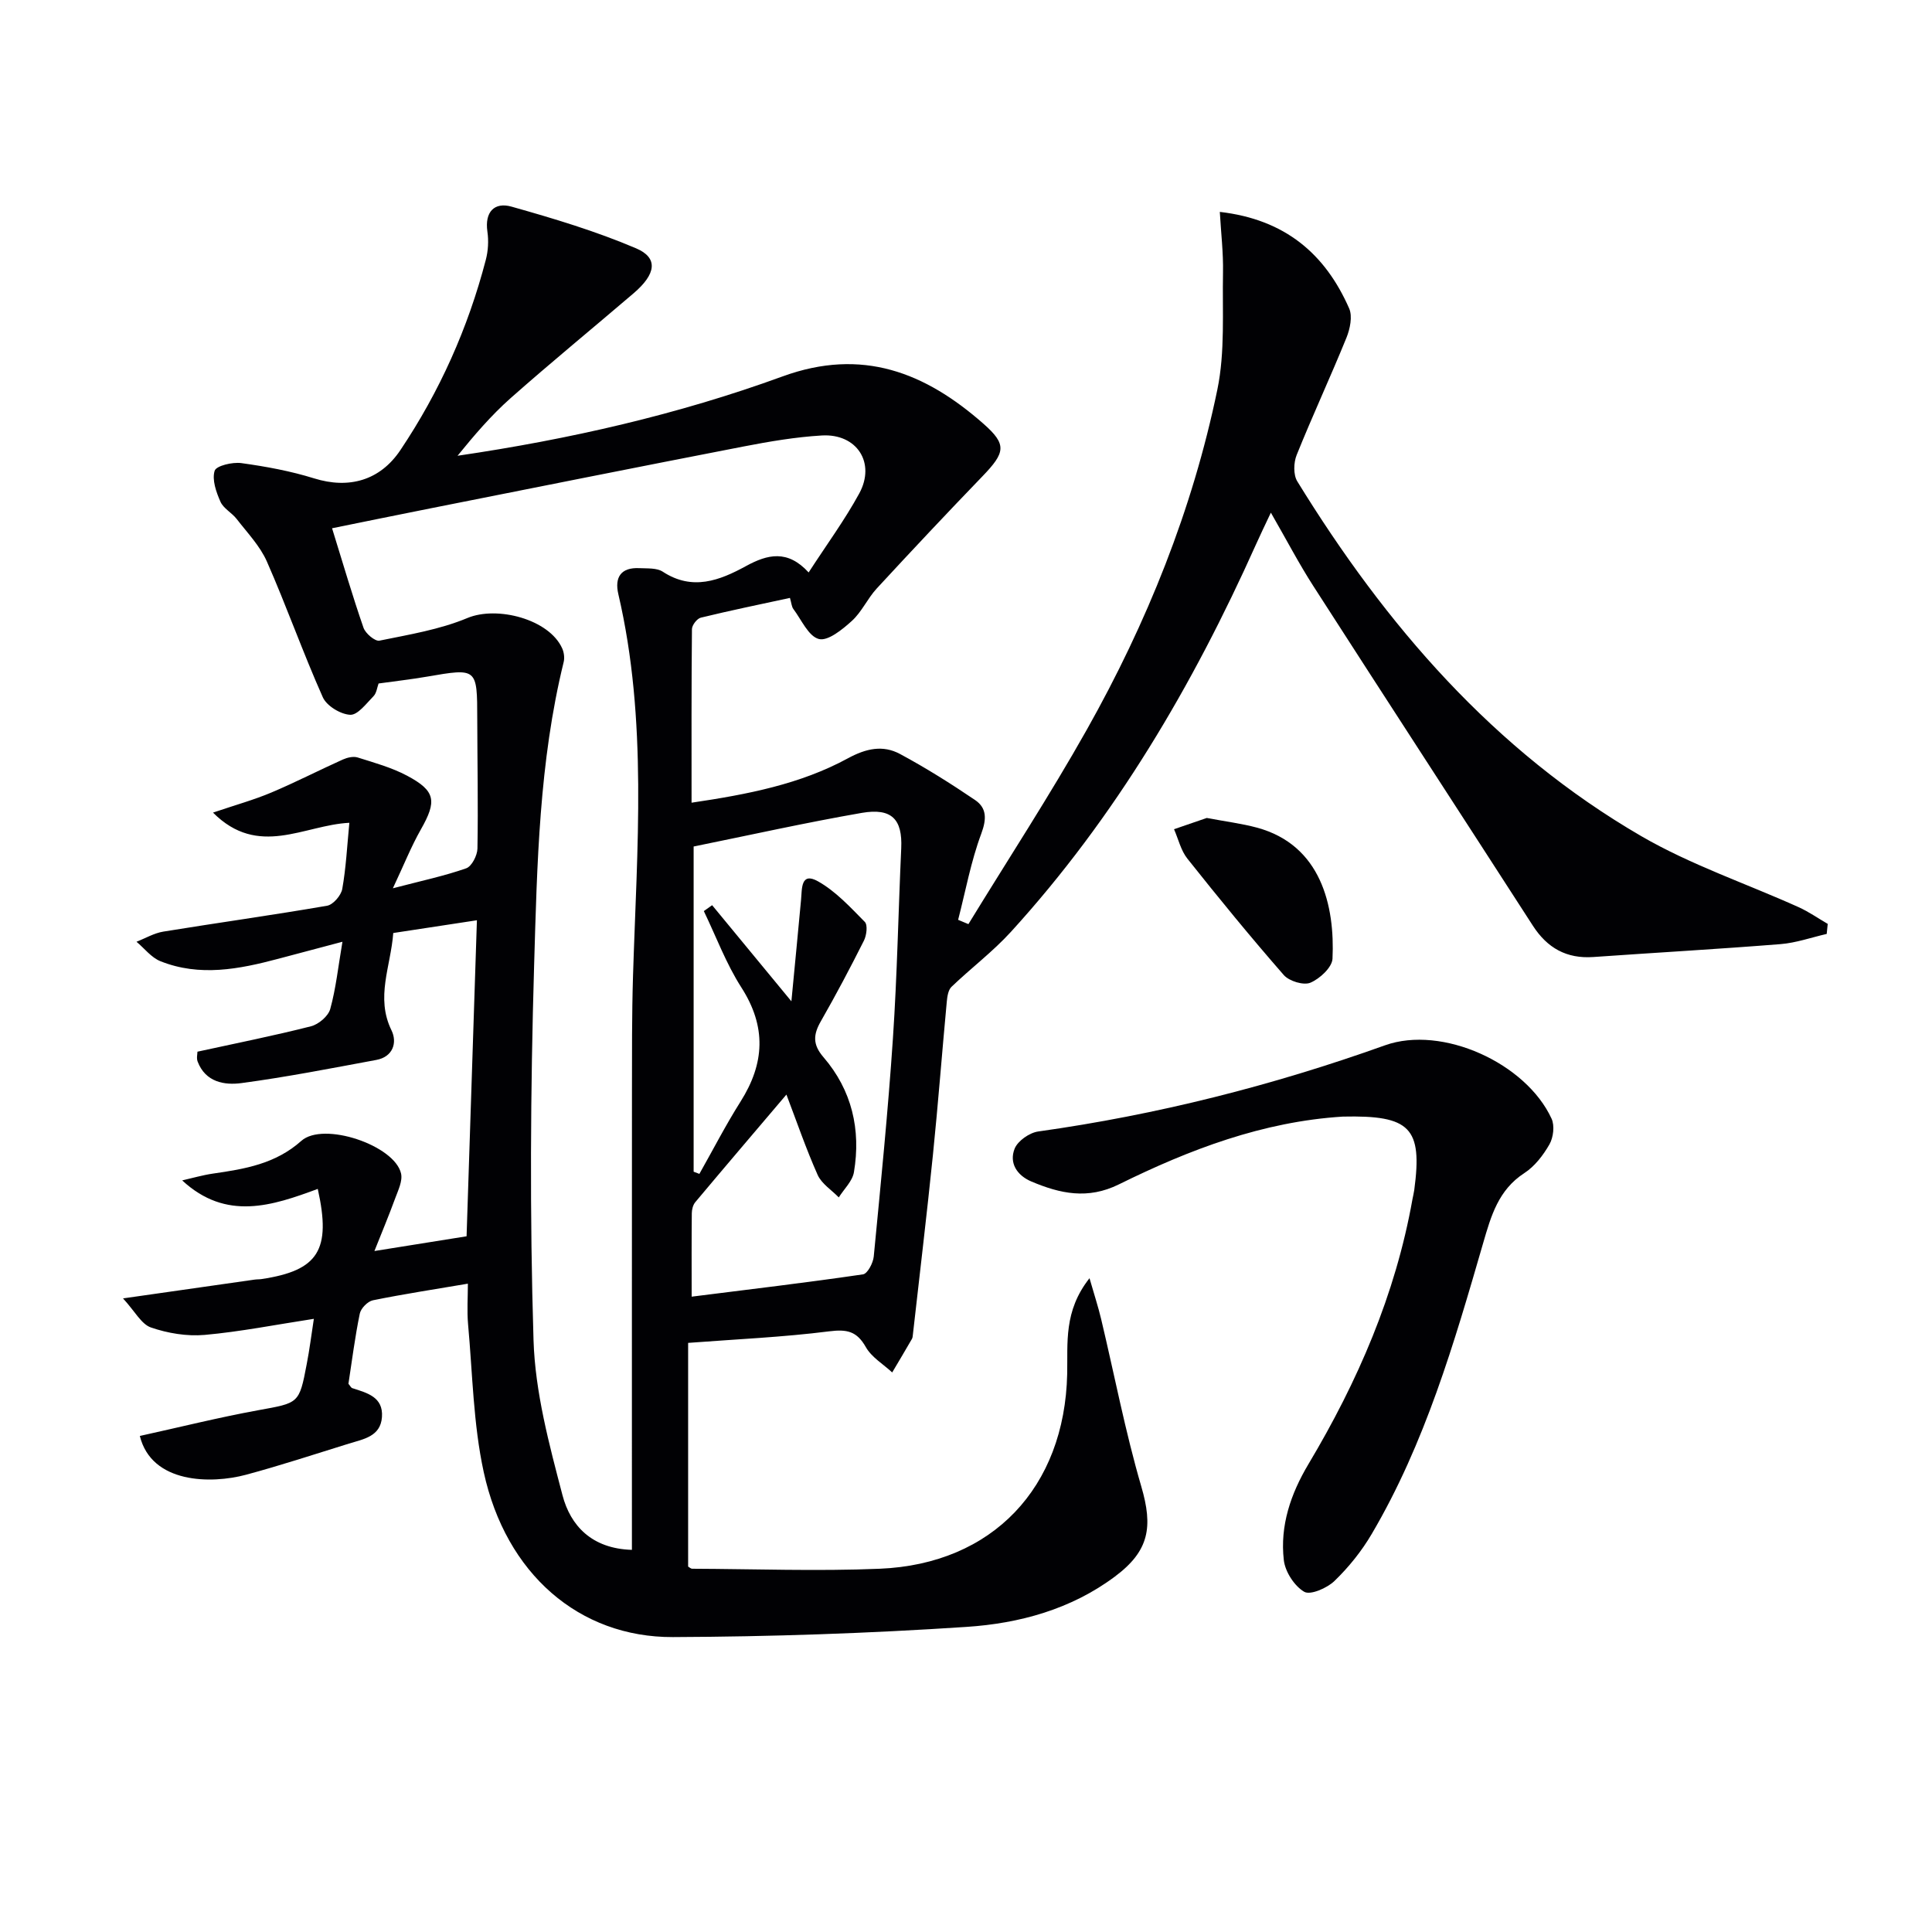
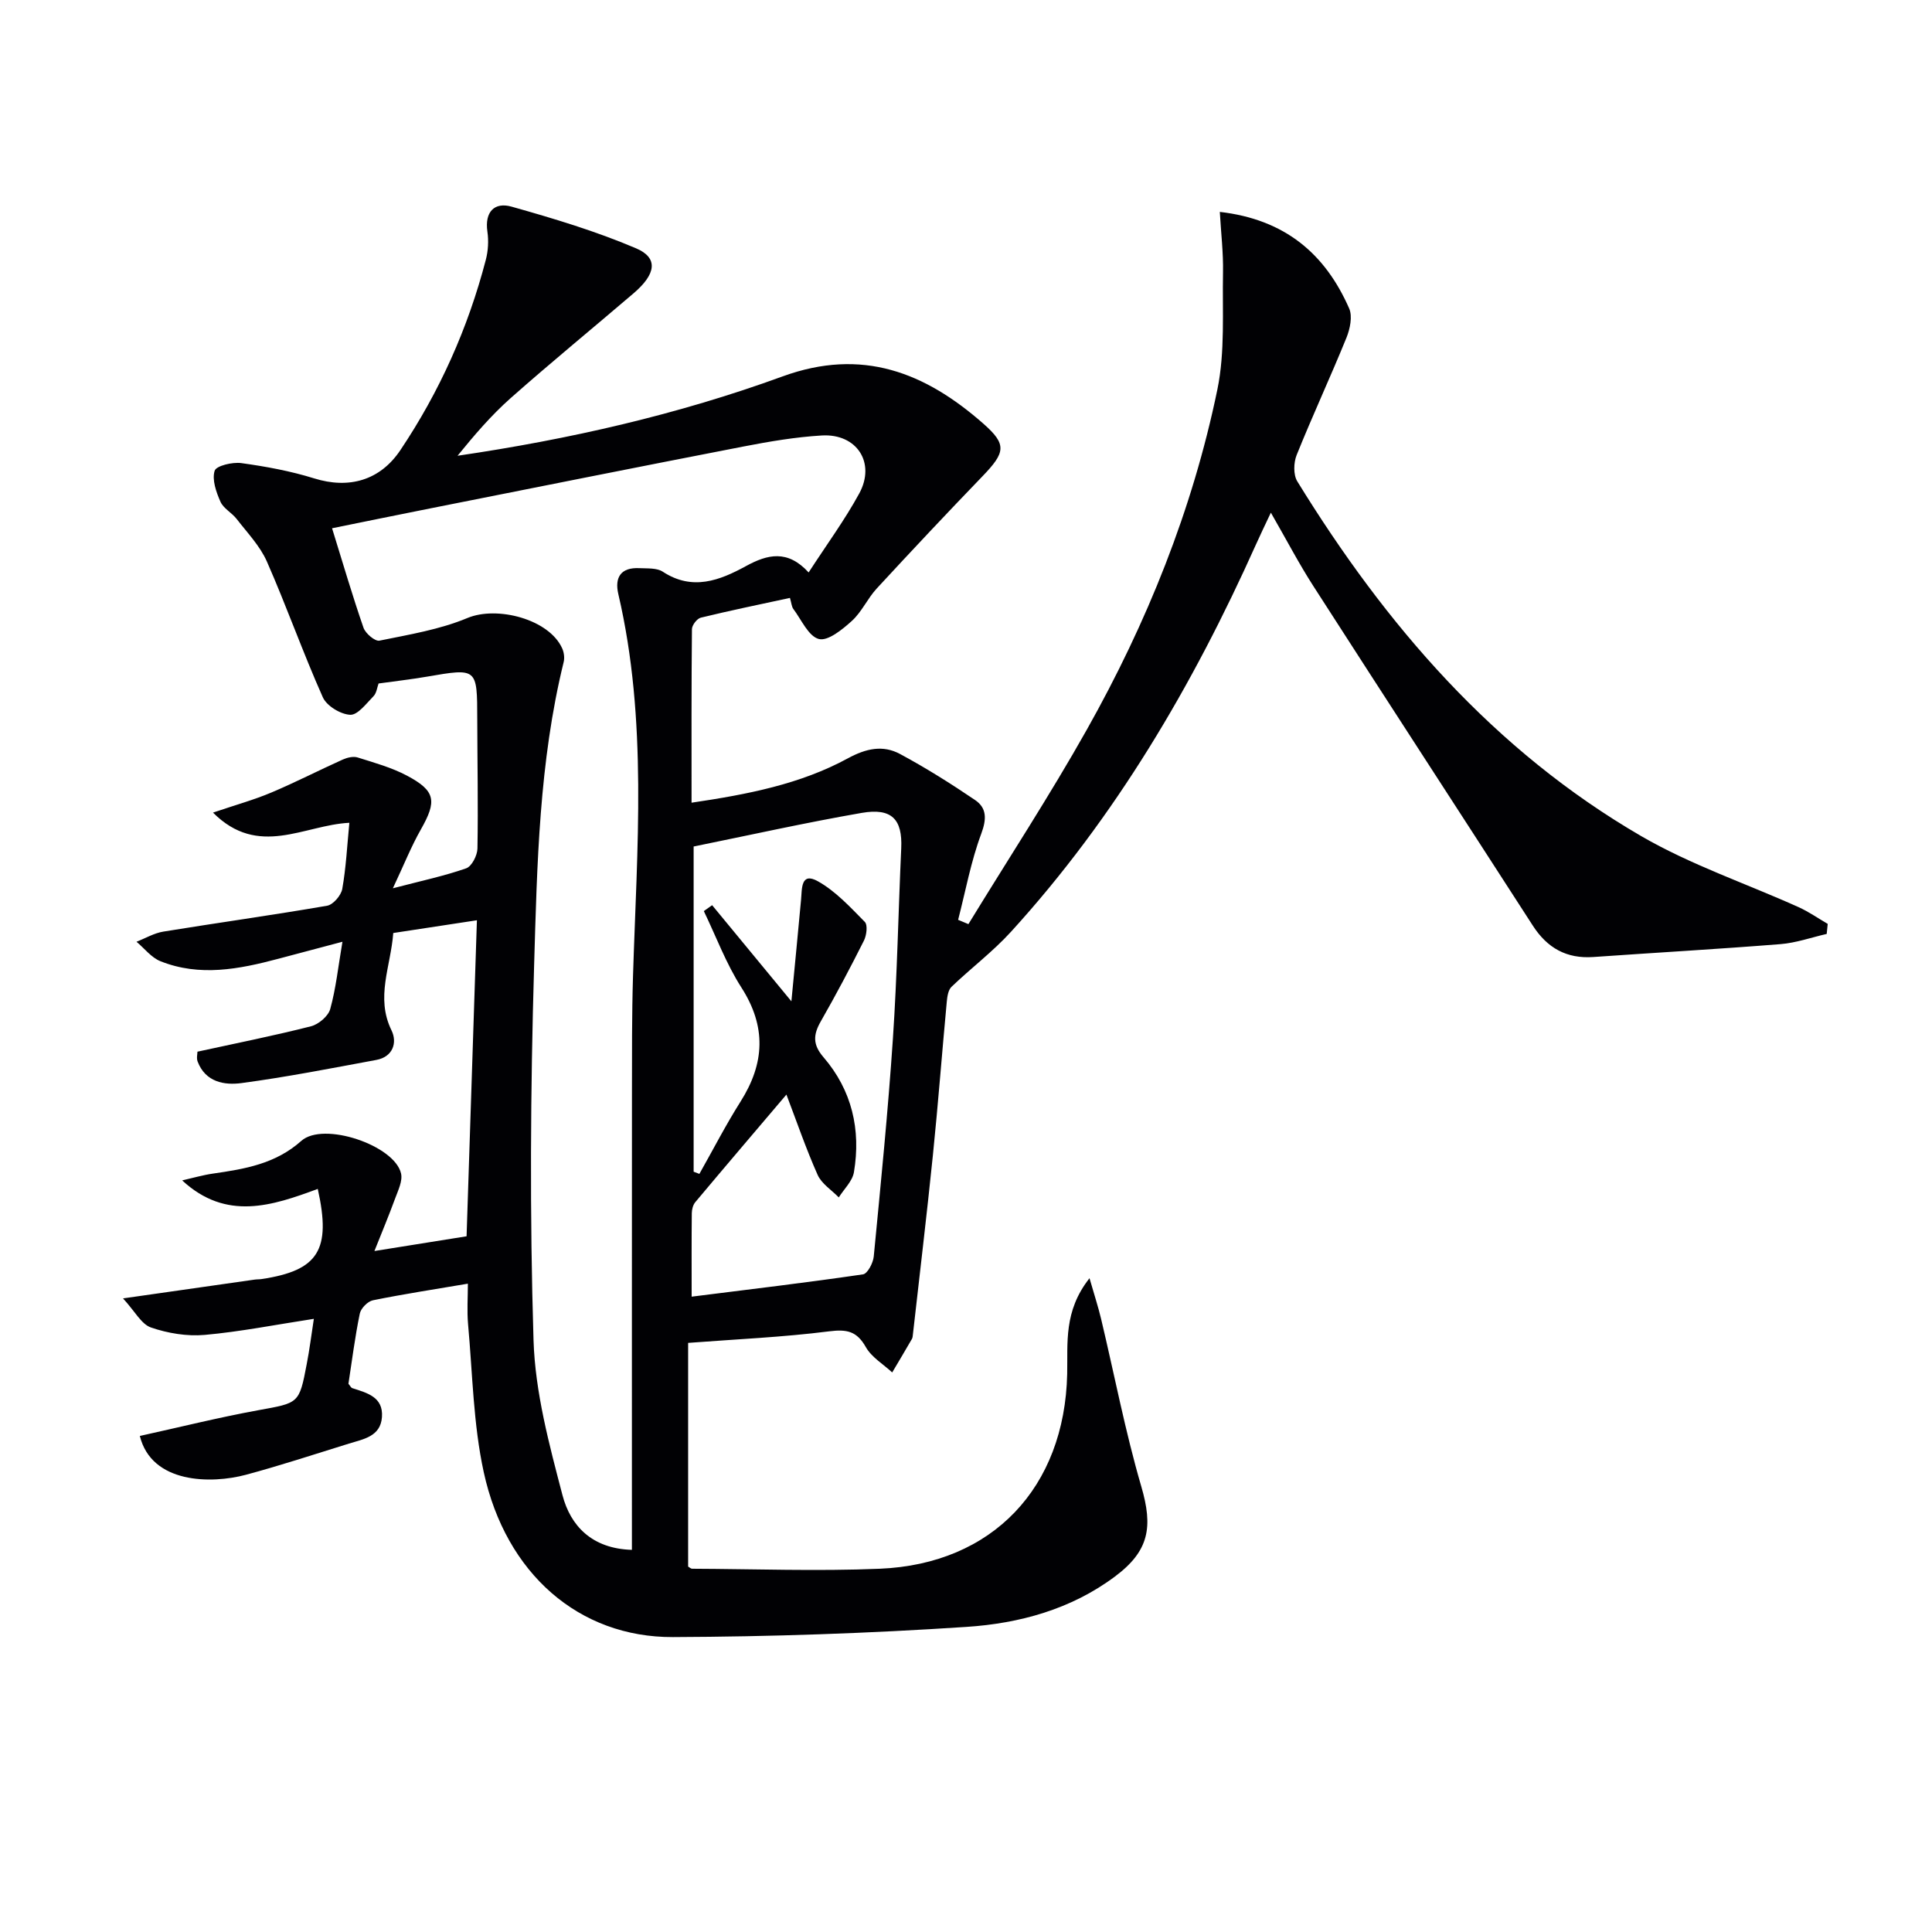
<svg xmlns="http://www.w3.org/2000/svg" enable-background="new 0 0 400 400" viewBox="0 0 400 400">
  <g fill="#010104">
    <path d="m64.98 273.05c-7.9 1.21-15.23 2.67-22.62 3.33-3.66.32-7.62-.34-11.11-1.54-1.98-.68-3.3-3.32-5.78-6.02 10.29-1.47 18.77-2.68 27.24-3.89.49-.07 1-.04 1.49-.12 11.7-1.77 14.42-5.98 11.59-18.66-9.4 3.48-18.94 6.7-28.07-1.76 2.12-.48 4.23-1.1 6.37-1.41 6.59-.95 12.94-2 18.29-6.77 4.57-4.08 19.31.91 20.65 6.74.36 1.55-.6 3.49-1.21 5.15-1.34 3.65-2.84 7.24-4.3 10.91 6.76-1.08 12.71-2.03 19.08-3.05.67-20.54 1.39-42.52 2.14-65.43-6.1.93-11.59 1.76-17.32 2.64-.52 6.96-3.71 13.32-.36 20.16 1.22 2.5.33 5.48-3.16 6.12-9.28 1.72-18.54 3.54-27.89 4.79-3.55.48-7.47-.19-9.09-4.45-.27-.7-.04-1.58-.04-2.05 8.01-1.75 15.81-3.3 23.51-5.26 1.57-.4 3.57-2.09 3.98-3.57 1.18-4.26 1.64-8.72 2.53-13.93-4.84 1.28-9.07 2.4-13.3 3.53-8.09 2.15-16.25 3.75-24.38.5-1.89-.75-3.32-2.66-4.96-4.03 1.85-.72 3.64-1.79 5.55-2.1 11.3-1.84 22.64-3.41 33.92-5.36 1.25-.22 2.89-2.13 3.13-3.47.78-4.37 1-8.84 1.47-13.7-9.4.46-18.81 7.33-28.23-2.11 4.75-1.61 8.52-2.65 12.09-4.16 5-2.11 9.83-4.6 14.79-6.83.92-.41 2.18-.71 3.08-.42 3.46 1.09 7.04 2.08 10.22 3.77 5.94 3.16 6.19 5.26 2.85 11.14-2 3.52-3.5 7.31-5.79 12.17 6.05-1.58 10.73-2.57 15.19-4.14 1.14-.4 2.29-2.66 2.32-4.08.16-8.95-.02-17.91-.04-26.87-.02-10.55 0-10.52-10.45-8.72-3.26.56-6.56.93-9.98 1.41-.31.84-.42 1.99-1.05 2.63-1.48 1.51-3.27 3.93-4.83 3.85-2-.1-4.87-1.84-5.67-3.64-4.12-9.24-7.49-18.81-11.57-28.08-1.42-3.23-4.05-5.96-6.25-8.81-1-1.3-2.75-2.18-3.37-3.59-.88-1.99-1.78-4.54-1.2-6.4.32-1.04 3.68-1.84 5.52-1.59 5.08.7 10.19 1.64 15.07 3.16 7.24 2.26 13.66.42 17.86-5.84 8.13-12.13 14.01-25.28 17.69-39.4.49-1.86.61-3.95.33-5.85-.59-4.1 1.47-6.16 4.99-5.17 8.73 2.46 17.49 5.09 25.81 8.64 4.63 1.98 4.13 5.32-.54 9.31-8.47 7.24-17.1 14.31-25.44 21.69-4.03 3.57-7.56 7.7-11 11.94 23.13-3.4 45.62-8.52 67.3-16.43 16.46-6 29.52-.82 41.58 9.8 4.88 4.3 4.57 5.93-.22 10.9-7.38 7.65-14.66 15.4-21.87 23.21-1.91 2.07-3.1 4.85-5.15 6.71-1.95 1.77-4.96 4.23-6.83 3.75-2.16-.56-3.6-3.97-5.28-6.21-.36-.48-.39-1.2-.71-2.3-6.25 1.35-12.38 2.61-18.45 4.09-.79.19-1.83 1.55-1.84 2.37-.12 11.8-.08 23.6-.08 35.94 11.59-1.72 22.5-3.82 32.37-9.19 3.75-2.04 7.24-2.81 10.8-.89 5.34 2.87 10.5 6.12 15.52 9.52 2.43 1.65 2.43 3.91 1.29 6.98-2.14 5.74-3.25 11.87-4.79 17.83.71.3 1.42.6 2.13.89 8.2-13.41 16.82-26.58 24.52-40.27 12.43-22.1 21.88-45.52 27.02-70.4 1.62-7.83 1.01-16.15 1.17-24.25.08-4.06-.41-8.13-.66-12.54 13.54 1.56 21.83 8.72 26.78 19.99.72 1.64.18 4.23-.56 6.06-3.31 8.14-7.03 16.13-10.31 24.28-.64 1.58-.71 4.1.13 5.46 18.29 29.74 40.68 55.72 71.21 73.45 10.25 5.95 21.72 9.81 32.59 14.71 2.1.95 4.02 2.3 6.02 3.46-.07.69-.14 1.39-.21 2.08-3.18.73-6.33 1.85-9.55 2.11-12.91 1.03-25.84 1.76-38.76 2.67-5.55.39-9.55-1.87-12.53-6.49-15.13-23.46-30.37-46.86-45.47-70.35-2.96-4.6-5.5-9.48-8.77-15.16-1.25 2.65-2.21 4.62-3.1 6.62-13.07 29.16-29.11 56.47-50.74 80.19-3.74 4.1-8.26 7.5-12.28 11.36-.69.66-.88 2.02-.98 3.09-.99 10.57-1.79 21.16-2.87 31.73-1.26 12.38-2.75 24.75-4.14 37.12-.04.33-.05.7-.21.97-1.34 2.32-2.71 4.62-4.08 6.93-1.86-1.73-4.27-3.14-5.46-5.25-1.88-3.32-3.93-3.72-7.6-3.26-9.55 1.21-19.19 1.63-29.19 2.39v46.31c.28.16.56.45.83.45 12.95.05 25.93.54 38.86 0 23.35-.98 38.27-16.81 38.79-40.33.14-6.39-.77-13 4.62-19.82.99 3.44 1.8 5.91 2.4 8.42 2.76 11.57 4.99 23.29 8.32 34.69 2.45 8.36 1.67 13.34-5.45 18.65-9.09 6.8-19.8 9.71-30.72 10.43-20.23 1.34-40.53 2.03-60.8 2.11-19.44.07-34.59-13.12-39.17-34.16-2.17-9.97-2.31-20.38-3.24-30.6-.25-2.8-.04-5.63-.04-8.41-6.7 1.14-13.21 2.13-19.66 3.44-1.08.22-2.5 1.67-2.72 2.76-1 4.85-1.62 9.78-2.35 14.53.37.43.53.81.8.9 3.06.99 6.44 1.82 6.14 5.99-.29 4.04-3.84 4.56-6.83 5.49-7.1 2.2-14.17 4.53-21.35 6.46-7.13 1.91-19.5 1.88-21.95-8.04 8.15-1.79 16.26-3.82 24.47-5.32 8.44-1.54 8.52-1.3 10.08-9.54.59-3 .97-6.12 1.48-9.39zm65.85 47.83c0-2.28 0-4.09 0-5.9 0-29.49-.01-58.99.01-88.48.01-8.16-.03-16.33.22-24.49.81-26.41 3.06-52.86-3.04-79-.81-3.47.52-5.57 4.35-5.38 1.65.08 3.61-.08 4.86.74 6.13 4.01 11.77 1.81 17.22-1.17 4.47-2.44 8.6-3.45 12.97 1.32 3.73-5.76 7.48-10.86 10.48-16.36 3.45-6.34-.5-12.42-7.74-12-5.45.32-10.89 1.25-16.26 2.29-21.66 4.2-43.29 8.53-64.93 12.83-6.59 1.31-13.18 2.66-20.22 4.09 2.28 7.35 4.23 14.03 6.51 20.6.41 1.18 2.38 2.85 3.3 2.67 6.15-1.26 12.48-2.29 18.22-4.69 6.13-2.56 16.92.24 19.62 6.3.37.83.52 1.95.3 2.83-5.08 20.67-5.5 41.85-6.12 62.91-.76 25.8-.91 51.66-.12 77.46.33 10.78 3.24 21.6 6 32.13 1.64 6.26 6.03 11.06 14.37 11.3zm12.78-145.62v67.33c.4.15.79.3 1.19.45 2.83-5 5.46-10.13 8.53-14.98 5-7.92 5.37-15.5.16-23.62-3.15-4.91-5.22-10.52-7.77-15.81.57-.41 1.15-.81 1.72-1.22 5.14 6.23 10.28 12.46 16.41 19.9.73-7.64 1.38-14.33 2-21.03.21-2.25-.09-5.82 3.49-3.82 3.67 2.05 6.7 5.36 9.71 8.41.63.64.37 2.77-.18 3.87-2.83 5.63-5.78 11.21-8.91 16.68-1.59 2.77-1.75 4.82.54 7.47 5.88 6.83 7.77 14.99 6.3 23.79-.31 1.87-2.05 3.49-3.14 5.23-1.5-1.54-3.56-2.83-4.38-4.67-2.41-5.41-4.33-11.03-6.46-16.62-6.48 7.63-12.71 14.93-18.88 22.29-.47.57-.7 1.5-.71 2.27-.06 5.46-.03 10.92-.03 17.28 12.23-1.54 23.88-2.92 35.48-4.62.93-.14 2.09-2.35 2.22-3.69 1.45-15.04 2.96-30.09 3.97-45.17.88-13.1 1.12-26.25 1.72-39.37.27-5.95-1.93-8.39-8.17-7.31-11.59 2.01-23.08 4.58-34.81 6.96z" />
-     <path d="m278.03 231.18c-16.56 1.03-31.74 6.81-46.37 14.03-6.46 3.19-12.18 1.92-18.12-.59-3-1.27-4.64-3.84-3.48-6.78.64-1.63 3.08-3.33 4.9-3.58 24.56-3.45 48.43-9.48 71.79-17.84 11.84-4.23 29.21 3.69 34.49 15.2.66 1.44.37 3.87-.44 5.3-1.29 2.26-3.06 4.57-5.21 5.96-5.37 3.49-6.88 8.85-8.52 14.49-6 20.72-12.03 41.47-23.08 60.24-2.08 3.54-4.75 6.86-7.7 9.71-1.53 1.48-5 2.99-6.27 2.24-2.04-1.2-3.95-4.16-4.22-6.56-.82-7.12 1.43-13.72 5.1-19.87 10.19-17.08 18.02-35.11 21.53-54.82.12-.65.29-1.3.38-1.96 1.72-12.87-.82-15.48-14.78-15.17z" />
-     <path d="m249.85 169.35c3.92.74 7.21 1.15 10.38 2 13.31 3.6 16.16 16.24 15.65 27.15-.09 1.79-2.63 4.14-4.58 4.96-1.41.59-4.39-.32-5.5-1.58-6.86-7.85-13.47-15.93-19.96-24.1-1.35-1.69-1.87-4.05-2.77-6.1 2.4-.82 4.79-1.65 6.78-2.33z" />
  </g>
</svg>